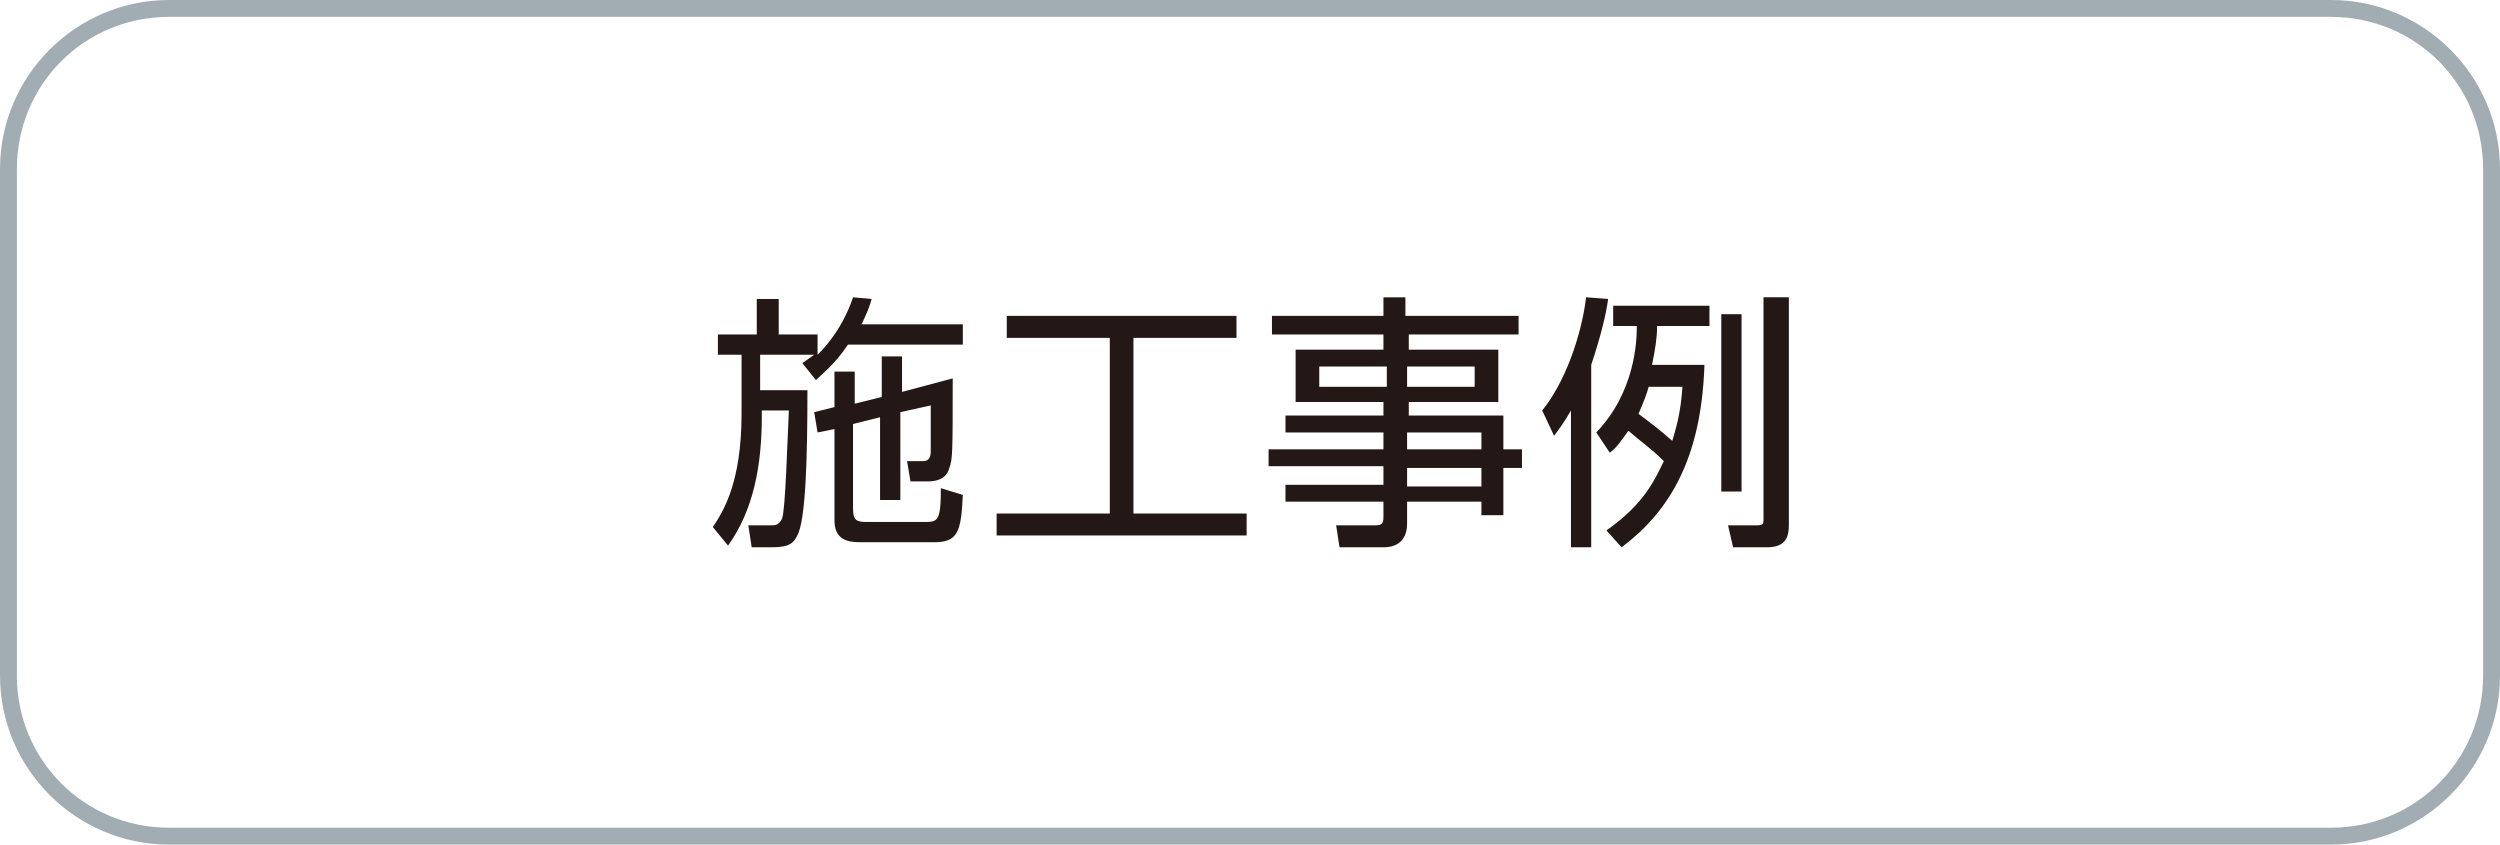
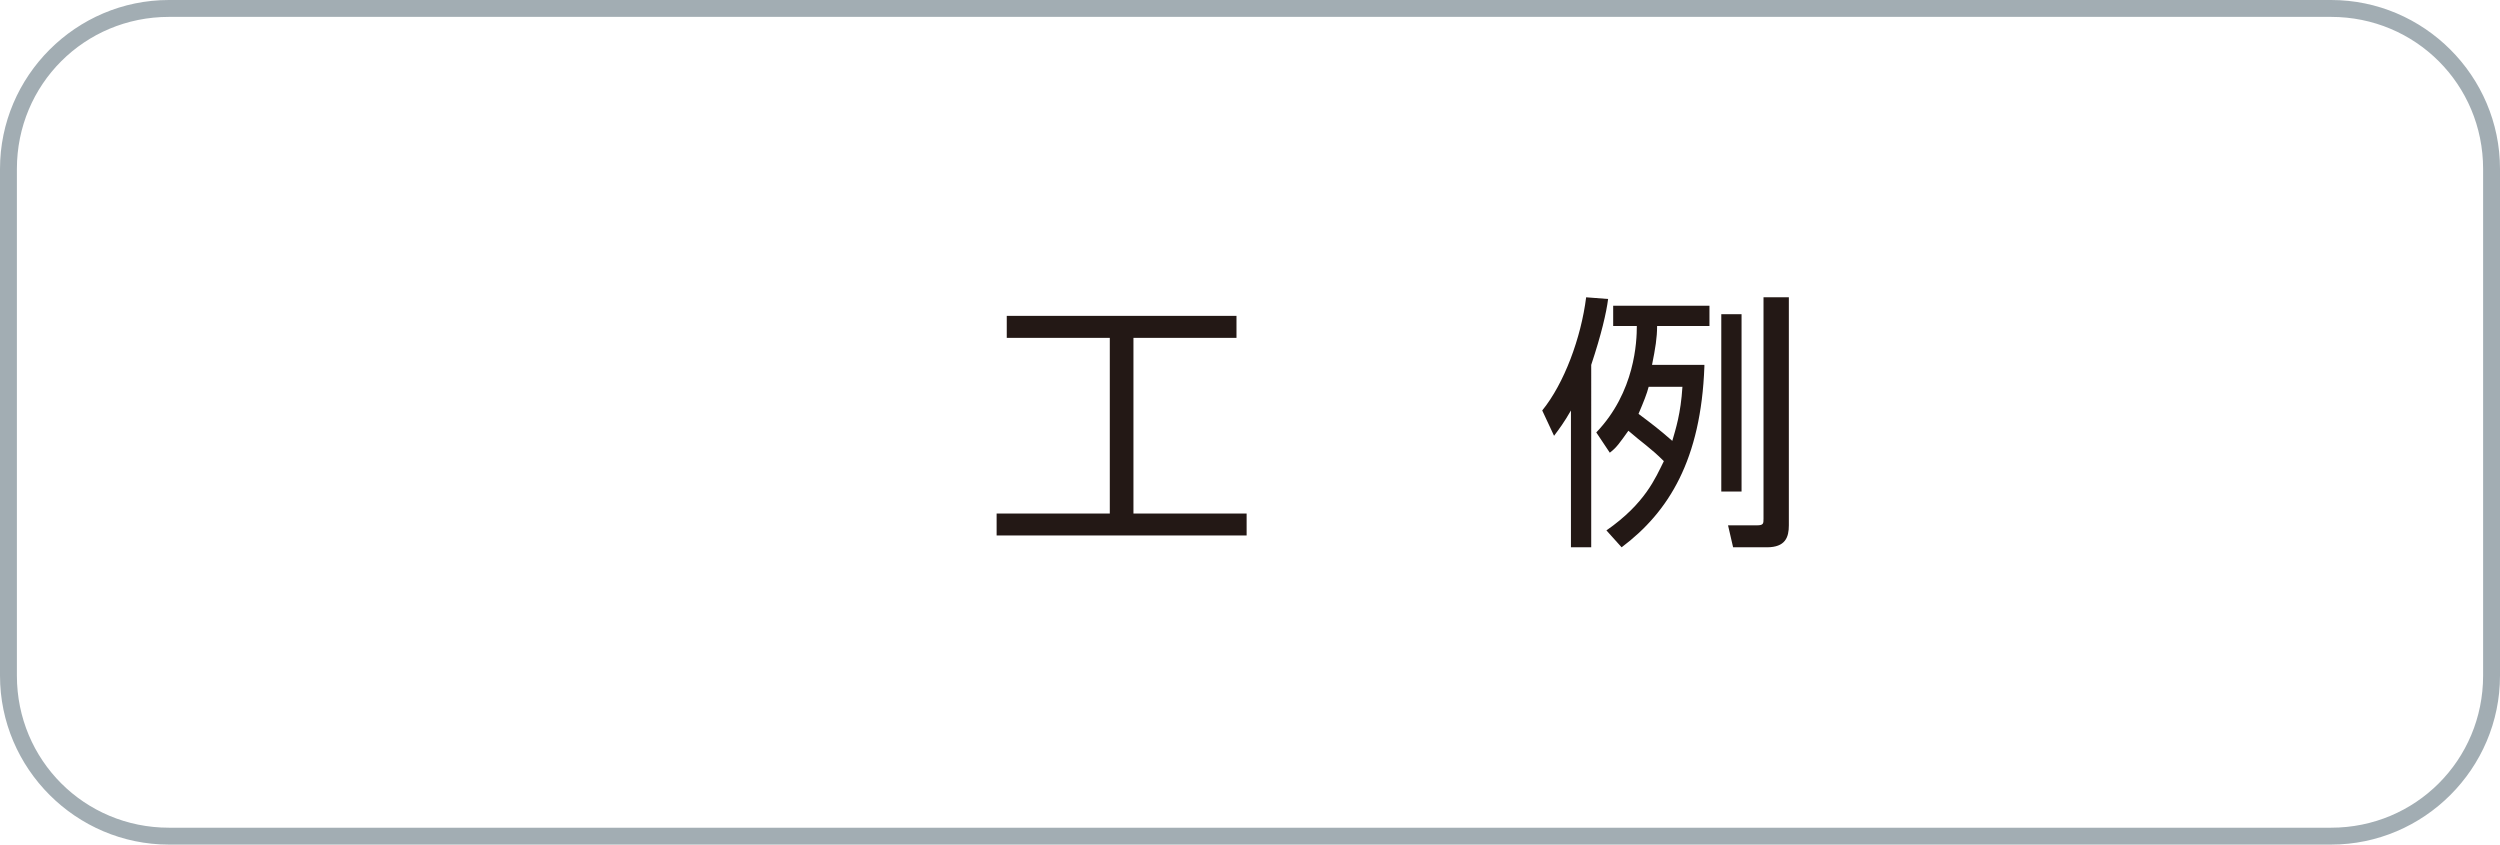
<svg xmlns="http://www.w3.org/2000/svg" version="1.1" id="レイヤー_1" x="0px" y="0px" width="148px" height="50px" viewBox="0 0 148 50" style="enable-background:new 0 0 148 50;" xml:space="preserve">
  <style type="text/css">
	.st0{fill:#A2ADB3;}
	.st1{fill:#231815;}
</style>
  <g>
    <g>
      <path class="st0" d="M138,1c5,0,9,4,9,9v30c0,5-4,9-9,9H10c-5,0-9-4-9-9V10c0-5,4-9,9-9H138 M138,0H10C4.5,0,0,4.5,0,10v30    c0,5.5,4.5,10,10,10h128c5.5,0,10-4.5,10-10V10C148,4.5,143.5,0,138,0L138,0z" />
    </g>
    <g>
      <g>
-         <path class="st1" d="M51.6,17.7c-0.1,0.4-0.3,0.9-0.6,1.5H57v1.2h-6.8c-0.8,1.2-1.5,1.7-1.9,2.1l-0.8-1c0.3-0.2,0.4-0.3,0.7-0.5     h-3.2v2.1h2.8c0,4-0.1,7.7-0.6,8.6c-0.2,0.4-0.4,0.7-1.5,0.7h-1.2l-0.2-1.3h1.3c0.3,0,0.5,0,0.7-0.4c0.2-0.6,0.3-4.3,0.4-6.4     h-1.6v0.3c0,3-0.5,5.6-2,7.7l-0.9-1.1c0.6-0.9,1.7-2.6,1.7-6.7V21h-1.4v-1.2h2.3v-2.1h1.3v2.1h2.3v1.2c0.1-0.1,1.4-1.3,2.1-3.4     L51.6,17.7z M52.2,23.5v-2.4h1.2v2.1l3-0.8c0,4.3,0,4.8-0.2,5.3c-0.1,0.4-0.4,0.8-1.3,0.8h-1l-0.2-1.2l0.9,0     c0.3,0,0.5-0.1,0.5-0.6c0-0.4,0-2,0-2.7l-1.8,0.4v5.2h-1.2v-4.9l-1.6,0.4v5c0,0.7,0.2,0.8,0.8,0.8h3.4c0.8,0,1,0,1-2l1.3,0.4     c-0.1,2.2-0.3,2.8-1.7,2.8h-4.4c-0.8,0-1.5-0.2-1.5-1.3v-5.4l-1,0.2l-0.2-1.2l1.2-0.3V22h1.2v1.9L52.2,23.5z" />
        <path class="st1" d="M73.2,18.6V20h-6.1v10.4h6.7v1.3H59v-1.3h6.7V20h-6.1v-1.3H73.2z" />
-         <path class="st1" d="M90.1,19.8h-6.7v0.9h5.3v3.1h-5.3v0.8H89v2h1.1v1.1H89v2.8h-1.3v-0.8h-4.4V31c0,0.8-0.4,1.4-1.4,1.4h-2.6     l-0.2-1.3l2.3,0c0.4,0,0.5-0.1,0.5-0.5v-0.9h-5.8v-1h5.8v-1.1h-6.8v-1h6.8v-1h-5.8v-1h5.8v-0.8h-5.2v-3.1h5.2v-0.9h-6.6v-1.1h6.6     v-1.1h1.3v1.1h6.7V19.8z M82.1,21.7h-4v1.2h4V21.7z M87.3,21.7h-4v1.2h4V21.7z M87.7,25.6h-4.4v1h4.4V25.6z M87.7,27.7h-4.4v1.1     h4.4V27.7z" />
        <path class="st1" d="M94.3,32.4H93v-8.1c-0.4,0.7-0.7,1.1-1,1.5l-0.7-1.5c1.3-1.6,2.3-4.3,2.6-6.7l1.3,0.1     c-0.1,0.8-0.4,2.1-1,3.9V32.4z M100.9,21.7c-0.2,5.5-2.1,8.6-4.9,10.7l-0.9-1c2.3-1.6,2.9-3.1,3.4-4.1c-0.8-0.8-1.3-1.1-2.1-1.8     c-0.5,0.7-0.7,1-1.1,1.3l-0.8-1.2c2.3-2.4,2.4-5.4,2.4-6.3h-1.4v-1.2h5.7v1.2h-3.1c0,0.7-0.1,1.3-0.3,2.3H100.9z M97.6,22.9     c-0.1,0.4-0.3,0.9-0.6,1.6c0.8,0.6,1.2,0.9,2,1.6c0.2-0.7,0.5-1.6,0.6-3.2H97.6z M103.1,18.6v10.5h-1.2V18.6H103.1z M105.9,17.6     v13.5c0,0.7-0.2,1.3-1.3,1.3h-2l-0.3-1.3l1.7,0c0.4,0,0.4-0.1,0.4-0.4V17.6H105.9z" />
      </g>
    </g>
  </g>
</svg>